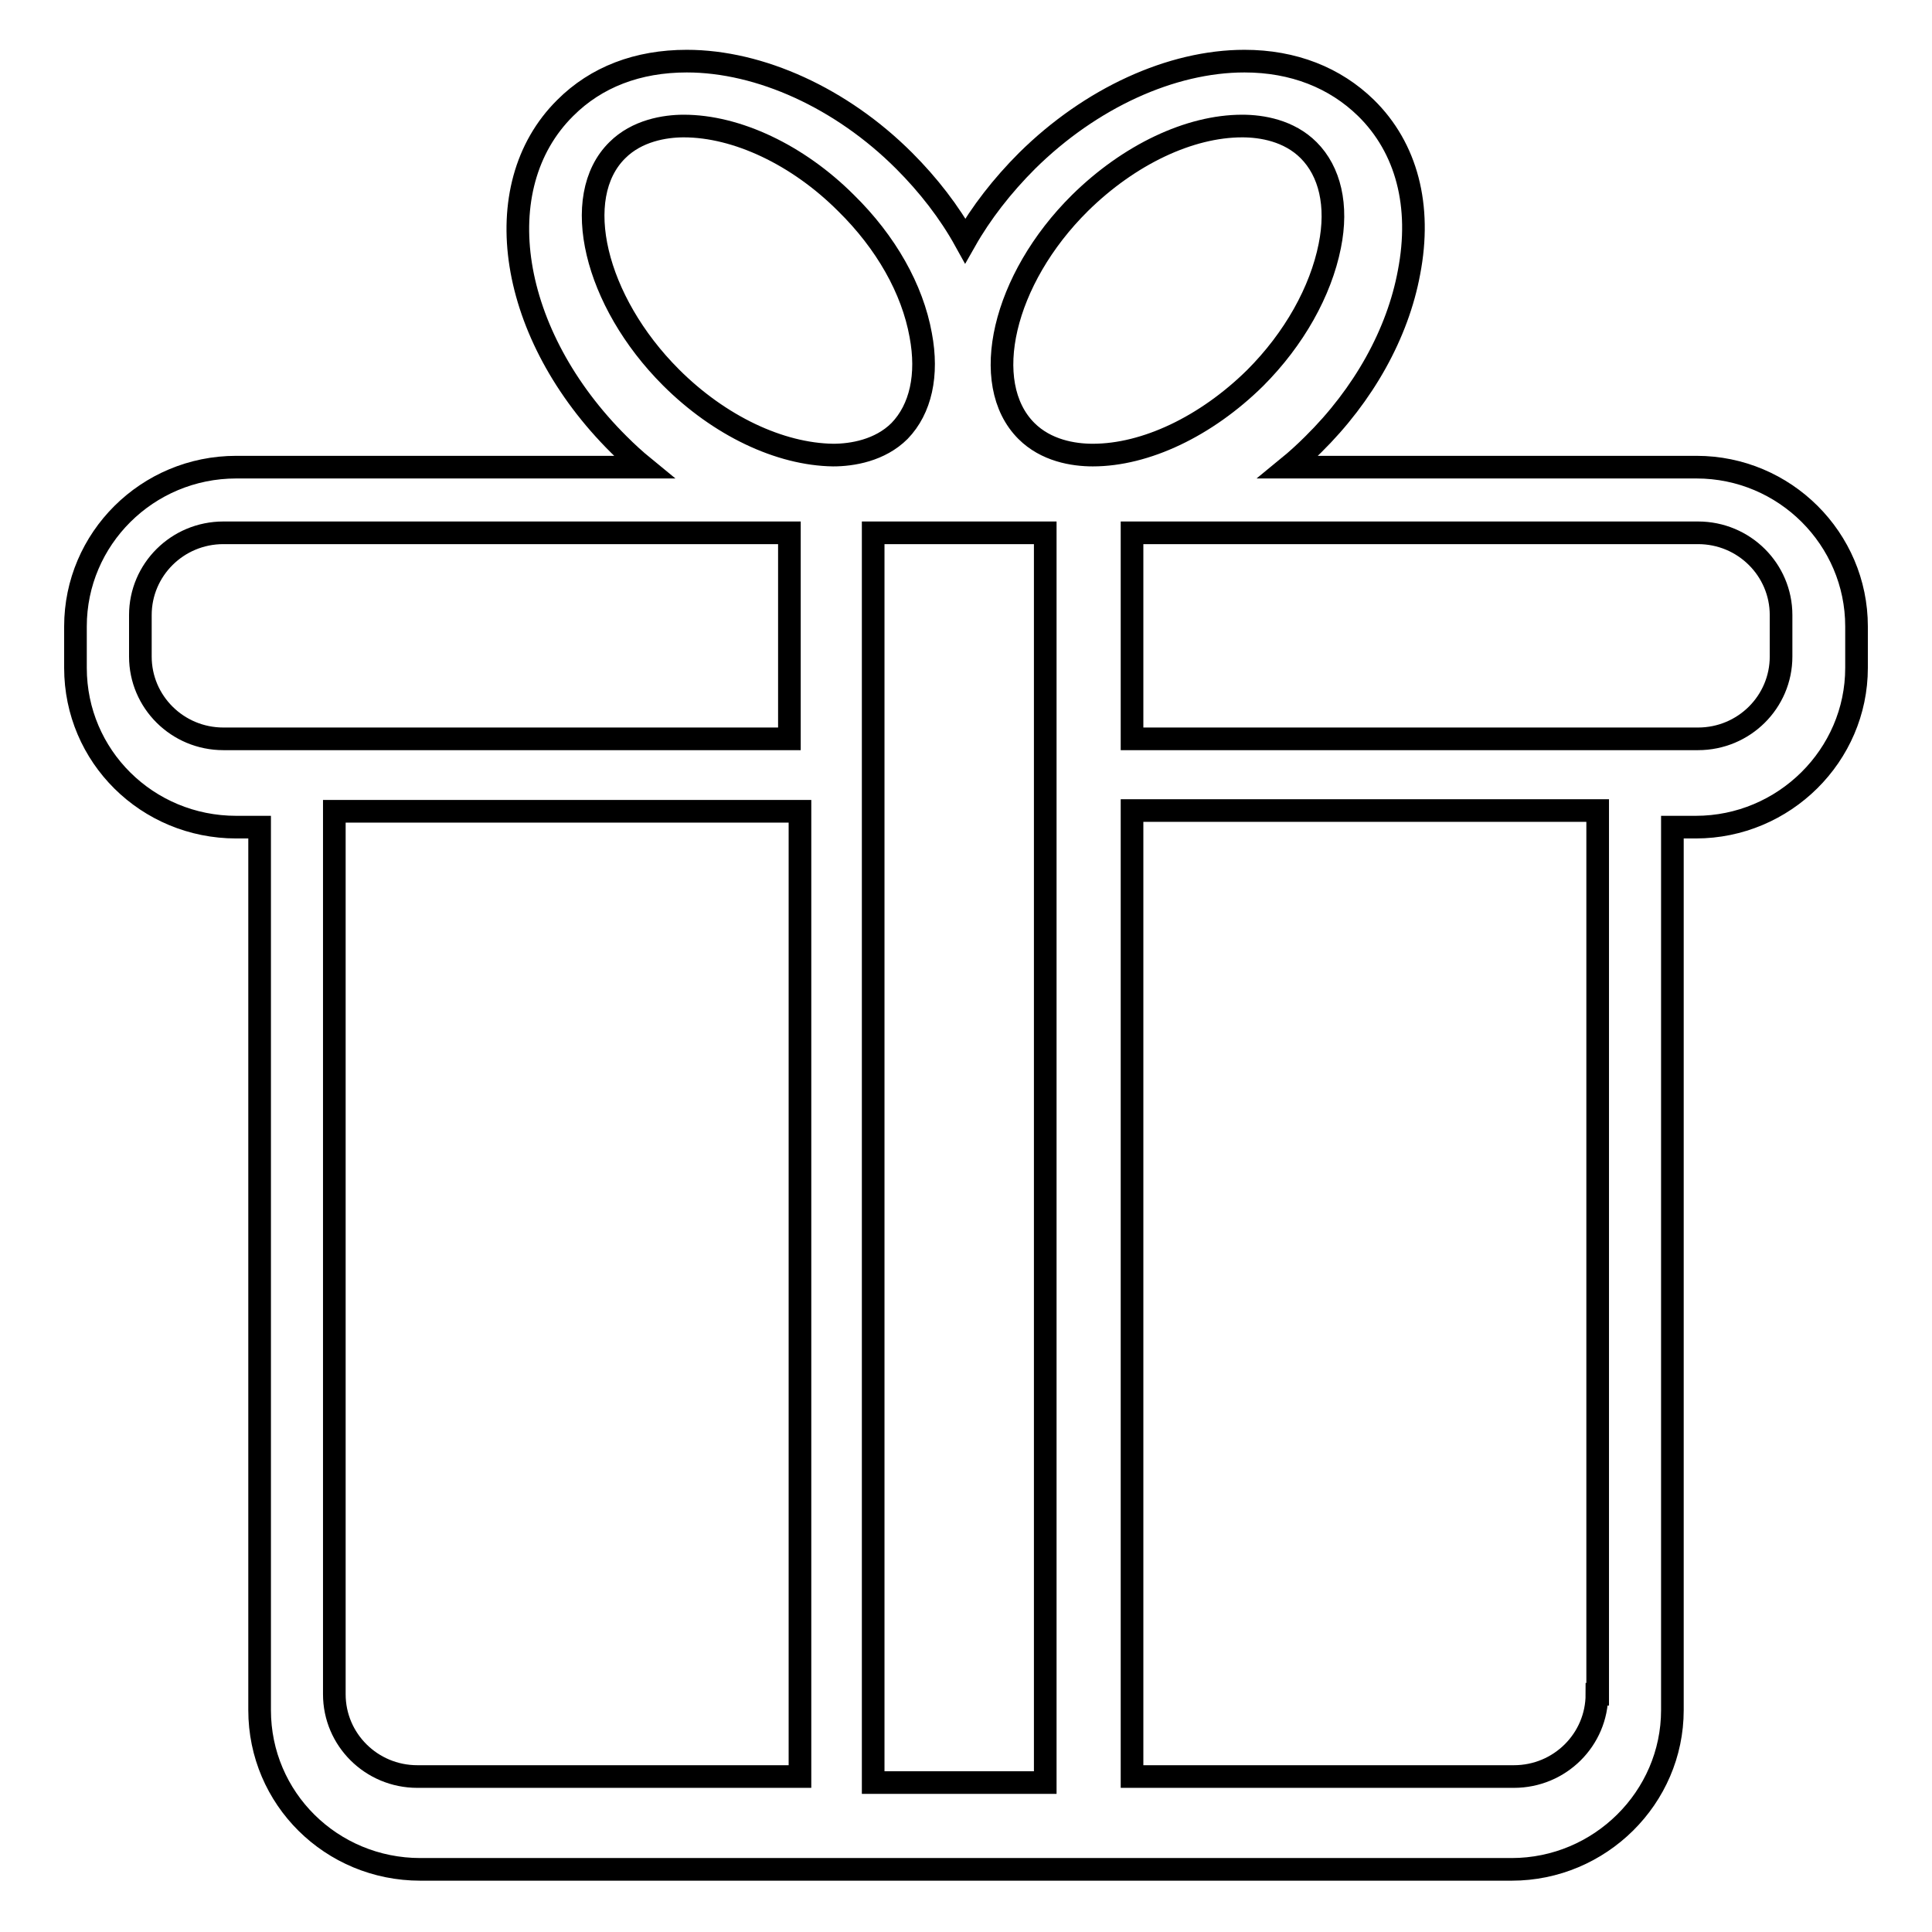
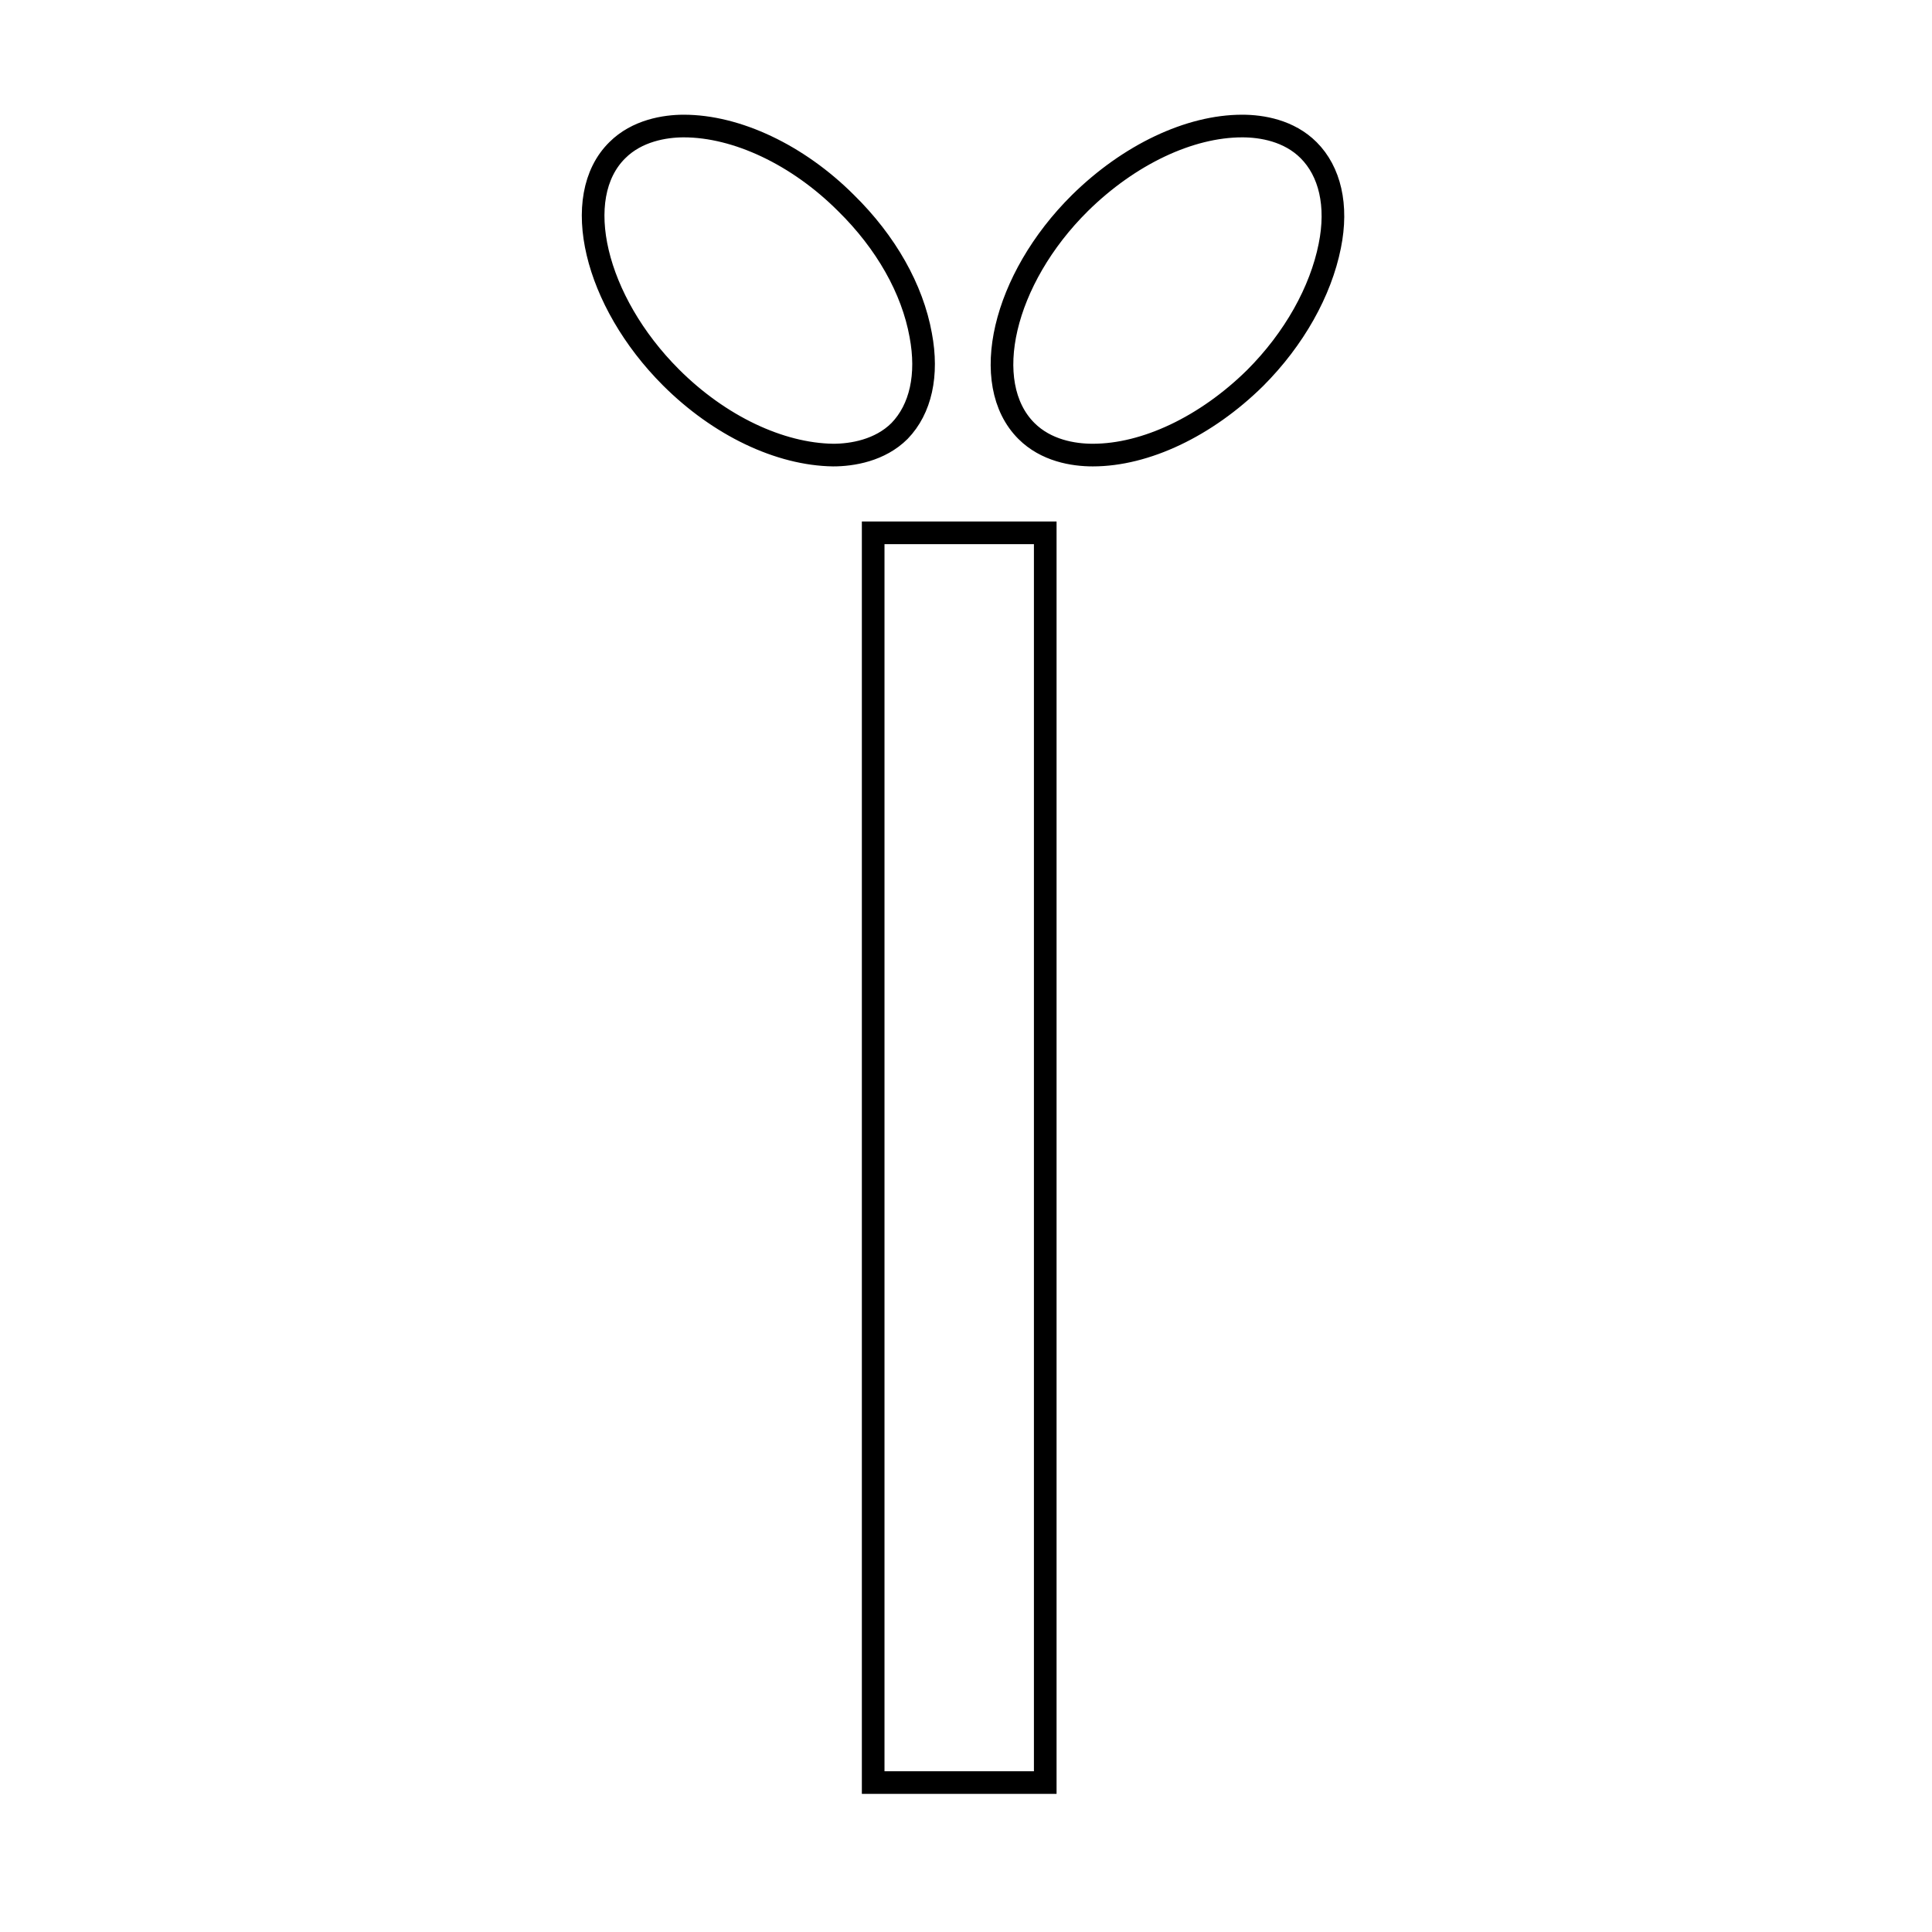
<svg xmlns="http://www.w3.org/2000/svg" version="1.1" x="0px" y="0px" viewBox="0 0 256 256" enable-background="new 0 0 256 256" xml:space="preserve">
  <g>
    <g>
-       <path stroke-width="3" fill-opacity="0" stroke="#000000" d="M224.8,61.9h-54.1c1.1-0.9,2.3-2,3.3-3c6.7-6.6,11.2-14.7,12.7-22.8c1.7-8.8-0.3-16.5-5.7-21.8c-4.1-4-9.6-6.2-16.1-6.2c-9.7,0-20.4,4.9-28.8,13.2c-3.3,3.3-6.1,6.9-8.2,10.6c-2.1-3.8-4.9-7.4-8.1-10.6c-8.3-8.3-19.1-13.2-28.8-13.2c-6.5,0-12,2.1-16.1,6.2c-10.6,10.5-7.5,30.1,7.1,44.6c1.1,1.1,2.2,2.1,3.3,3H31.3C19.5,61.9,10,71.4,10,83v5.5c0,11.7,9.5,21.1,21.3,21.1h3.1v117c0,11.7,9.5,21.1,21.3,21.1h144.6c11.7,0,21.3-9.5,21.3-21.1v-117h3.1c11.7,0,21.3-9.5,21.3-21.1V83C246,71.4,236.5,61.9,224.8,61.9z M105.9,235.4H55.3c-6.1,0-11-4.9-11-10.9v-117h61.7V235.4z M104.6,97.9h-75c-6.1,0-11-4.9-11-10.9v-5.5c0-6,4.9-10.9,11-10.9h75V97.9z M211.6,224.5c0,6-4.9,10.9-11,10.9h-50.6v-128h61.7V224.5z M236,87c0,6-4.9,10.9-11,10.9h-75V70.6h75c6.1,0,11,4.9,11,10.9V87z" />
      <path stroke-width="3" fill-opacity="0" stroke="#000000" d="M143.1,26.9c6.5-6.4,14.5-10.2,21.5-10.2c2.6,0,6.2,0.6,8.8,3.2c2.8,2.8,3.9,7.3,2.8,12.7c-1.2,6-4.7,12.3-9.9,17.5c-6.5,6.4-14.5,10.2-21.5,10.2c-2.6,0-6.2-0.6-8.8-3.2C129.7,50.8,132.9,37,143.1,26.9z M88.9,50c-10.1-10.1-13.4-23.9-7.1-30.1c2.6-2.6,6.3-3.2,8.8-3.2c7,0,15.1,3.8,21.5,10.2c5.3,5.2,8.8,11.4,9.9,17.5c1,5.3,0,9.8-2.8,12.7c-2.6,2.6-6.3,3.2-8.8,3.2C103.3,60.2,95.3,56.4,88.9,50z M115.7,70.6h22.8v165.6h-22.8V70.6z" />
    </g>
  </g>
</svg>